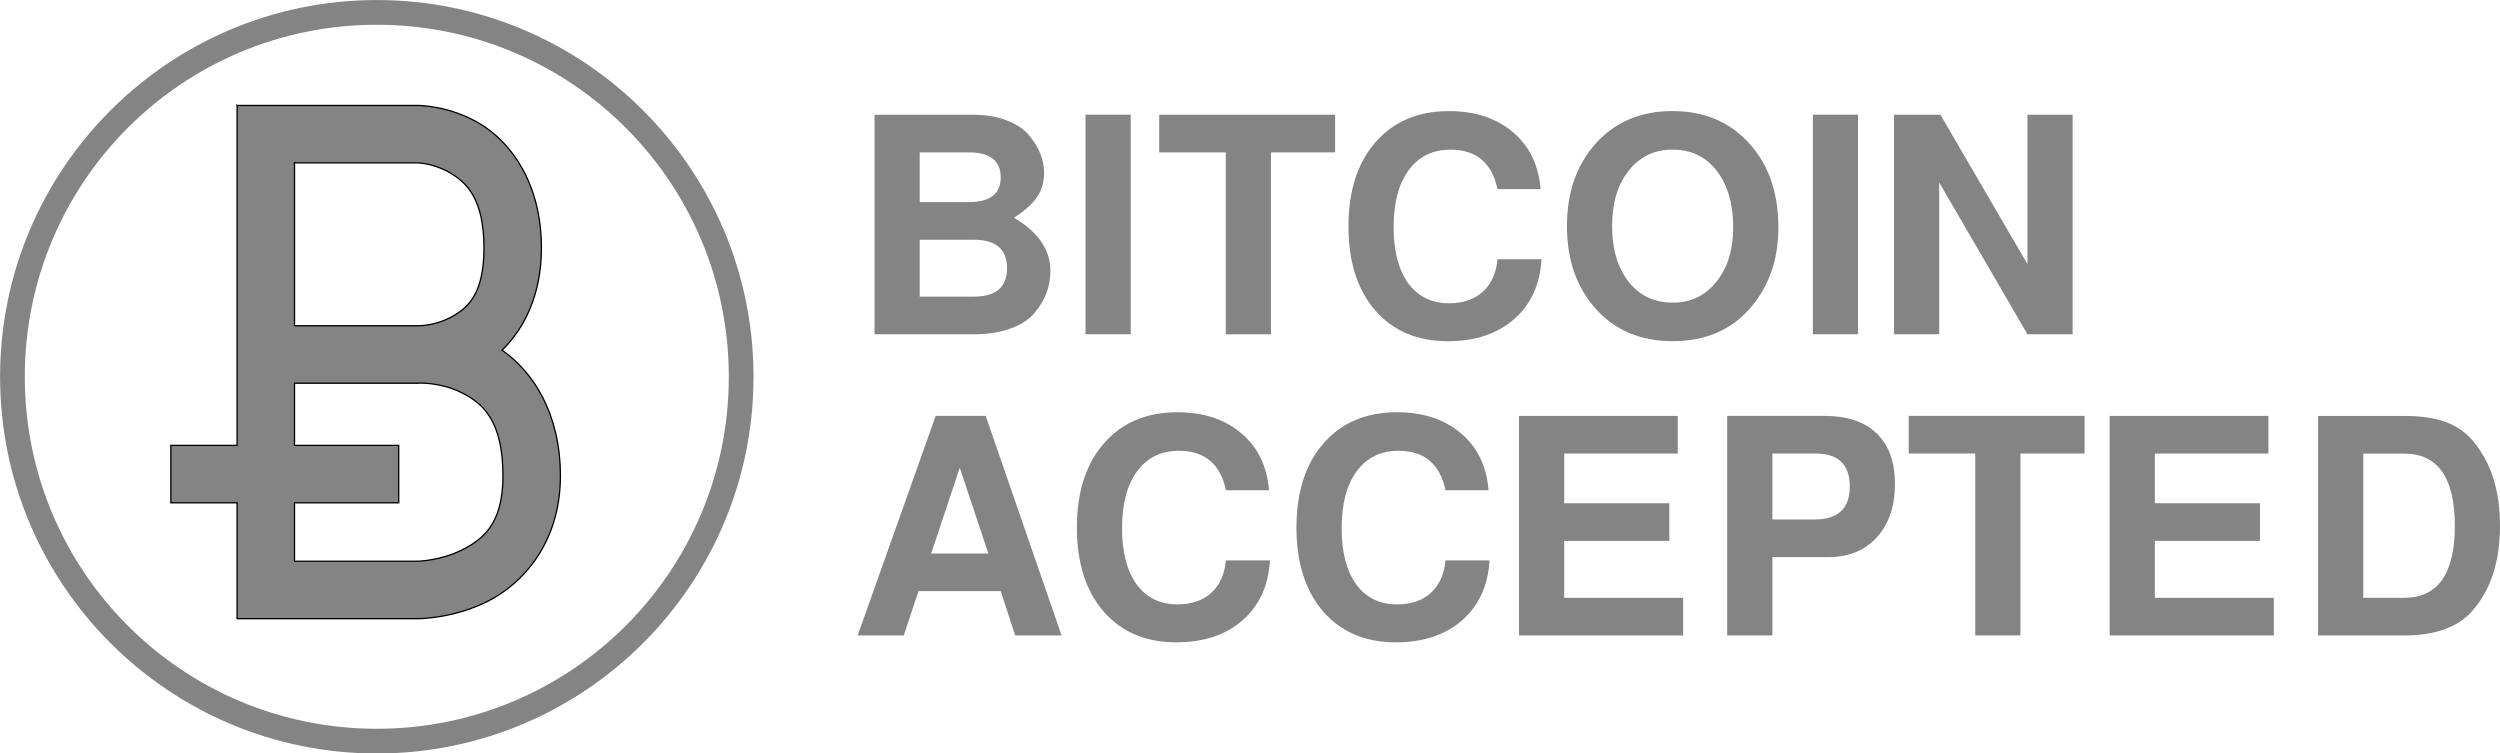
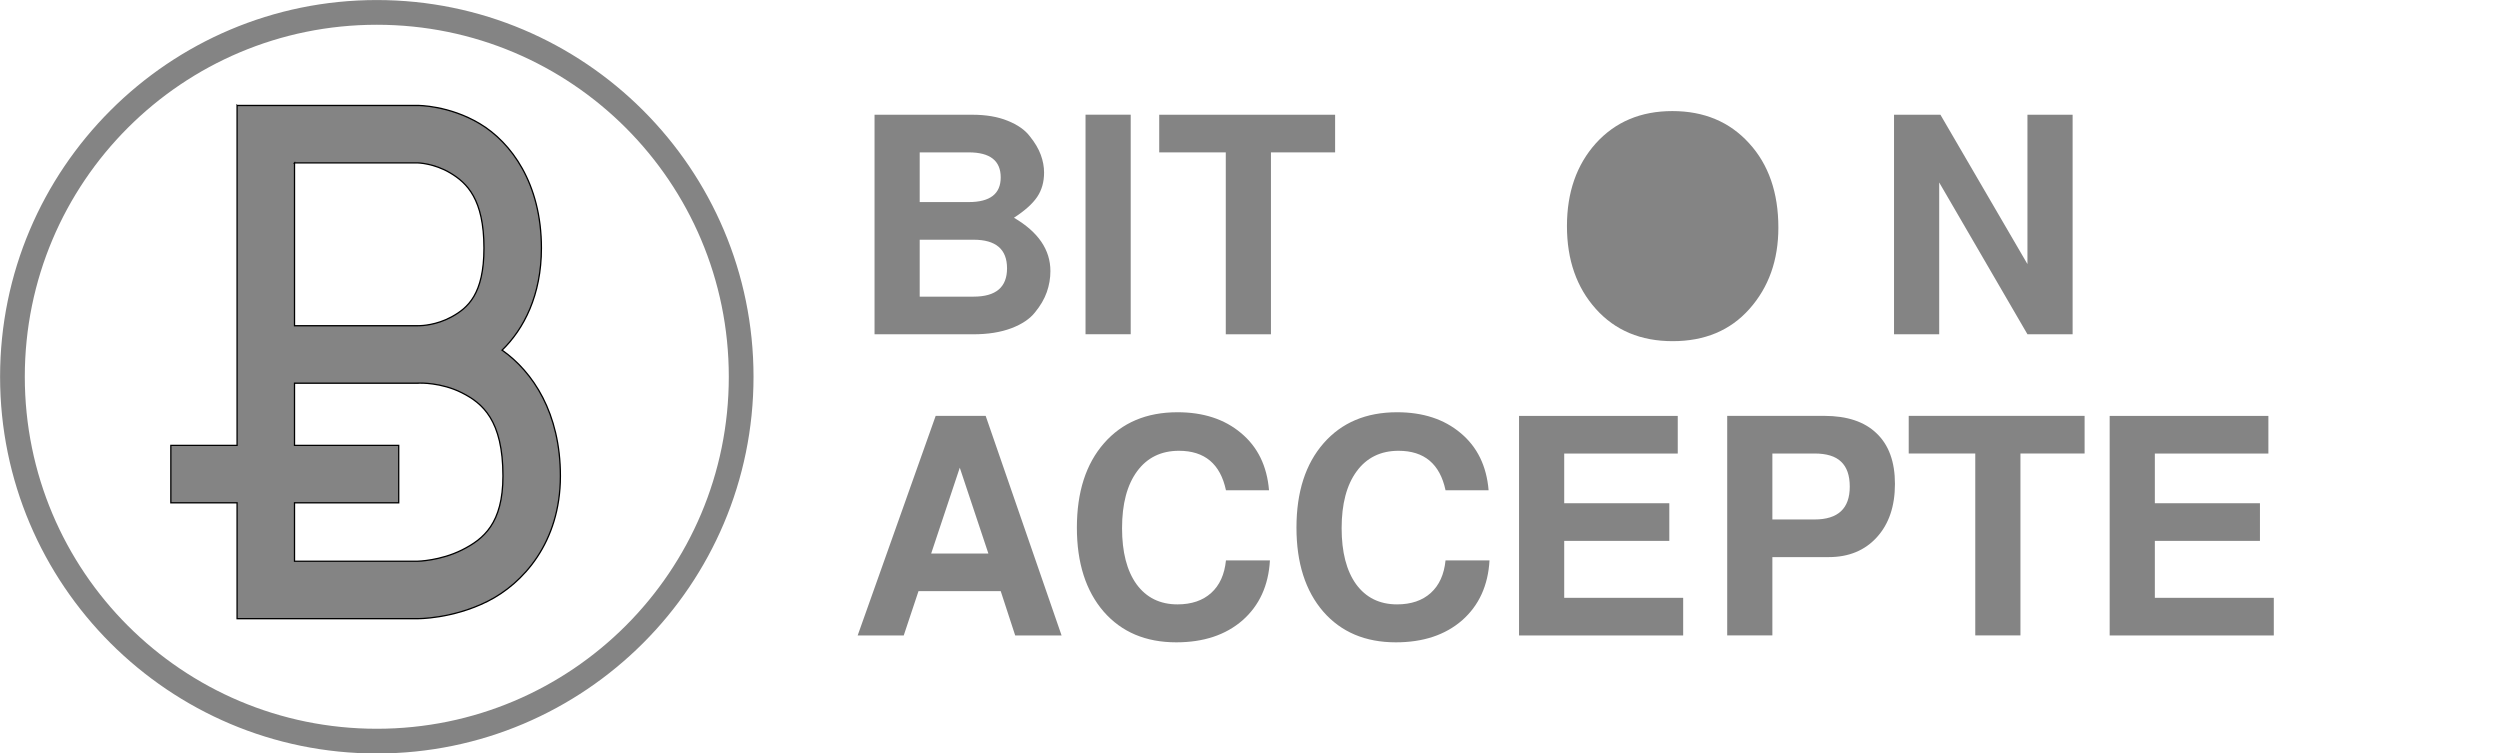
<svg xmlns="http://www.w3.org/2000/svg" xmlns:ns1="http://sodipodi.sourceforge.net/DTD/sodipodi-0.dtd" xmlns:ns2="http://www.inkscape.org/namespaces/inkscape" id="svg2" ns1:docname="circleBitcoinAcceptedGray.svg" viewBox="0 0 260.61 78.543" version="1.1" ns2:version="0.48.1 r9760">
  <ns1:namedview id="base" fit-margin-left="0" ns2:zoom="1.05685" borderopacity="1.0" ns2:current-layer="layer1" ns2:cx="72.22743" ns2:cy="21.98778" ns2:snap-grids="false" ns2:window-width="1440" ns2:window-maximized="0" showgrid="true" fit-margin-right="0" ns2:guide-bbox="true" showguides="true" bordercolor="#666666" ns2:window-x="0" ns2:window-y="0" fit-margin-bottom="0" ns2:snap-page="false" ns2:pageopacity="0.0" ns2:pageshadow="2" pagecolor="#ffffff" ns2:snap-to-guides="true" ns2:document-units="px" ns2:window-height="852" fit-margin-top="0">
    <ns2:grid id="grid2985" enabled="true" visible="true" snapvisiblegridlinesonly="true" type="xygrid" empspacing="5" />
  </ns1:namedview>
  <g id="layer1" ns2:label="Calque 1" ns2:groupmode="layer" transform="translate(-219.69 -763.09)">
    <g id="g4918" style="fill:#848484" ns2:export-ydpi="113" ns2:export-filename="/Users/raphael/Documents/WORK/EUX/Ecogex/Bitcoin Logo/circleBitcoinAcceptedOrange.png" transform="translate(1.039 -37.686)" ns2:export-xdpi="113">
      <g id="text4267" style="fill:#848484" transform="translate(0 1.981)">
        <path id="path4927" style="fill:#848484" ns2:connector-curvature="0" d="m328.15 827.05c-0 0.753-0.126 1.486-0.377 2.198-0.251 0.712-0.659 1.413-1.224 2.103-0.544 0.691-1.371 1.245-2.48 1.664-1.109 0.419-2.428 0.628-3.956 0.628h-10.297v-22.887h10.203c1.423 0 2.648 0.209 3.673 0.628 1.046 0.419 1.821 0.963 2.323 1.633 0.523 0.649 0.9 1.287 1.13 1.915 0.23 0.628 0.345 1.245 0.345 1.852-0 0.984-0.241 1.831-0.722 2.543-0.481 0.712-1.287 1.434-2.417 2.166 2.533 1.486 3.799 3.338 3.799 5.557m-13.625-12.37v5.18h5.117c2.219 0 3.328-0.858 3.328-2.574-0-1.737-1.109-2.606-3.328-2.606h-5.117m0 9.104v5.934h5.62c2.323 0 3.485-0.984 3.485-2.951-0-1.988-1.162-2.982-3.485-2.982h-5.62" />
        <path id="path4929" style="fill:#848484" ns2:connector-curvature="0" d="m336.52 810.75v22.887h-4.709v-22.887h4.709" />
        <path id="path4931" style="fill:#848484" ns2:connector-curvature="0" d="m351.14 814.68v18.962h-4.709v-18.962h-6.938v-3.924h18.335v3.924h-6.687" />
-         <path id="path4933" style="fill:#848484" ns2:connector-curvature="0" d="m374.76 818.51c-0.586-2.742-2.219-4.113-4.898-4.113-1.863 0-3.317 0.712-4.364 2.135s-1.57 3.401-1.57 5.934c-0 2.491 0.502 4.437 1.507 5.839 1.026 1.402 2.449 2.103 4.27 2.103 1.465 0 2.637-0.398 3.516-1.193 0.879-0.795 1.392-1.925 1.538-3.391h4.584c-0.147 2.616-1.099 4.699-2.857 6.247-1.758 1.528-4.06 2.292-6.907 2.292-3.181 0-5.703-1.067-7.566-3.202-1.863-2.156-2.794-5.075-2.794-8.759 0-3.705 0.942-6.635 2.825-8.79s4.437-3.234 7.66-3.234c2.7 0 4.908 0.722 6.624 2.166 1.737 1.444 2.71 3.433 2.92 5.965h-4.489" />
-         <path id="path4935" style="fill:#848484" ns2:connector-curvature="0" d="m385.01 831c-2.009-2.24-3.014-5.117-3.014-8.633s1.005-6.394 3.014-8.634c2.03-2.24 4.688-3.359 7.974-3.359 3.307 0 5.975 1.12 8.006 3.359 2.03 2.219 3.045 5.149 3.045 8.79-0 3.391-1.005 6.216-3.014 8.477-1.988 2.24-4.657 3.359-8.006 3.359-3.328 0-5.996-1.12-8.006-3.359m8.006-16.608c-1.905 0-3.433 0.733-4.584 2.198-1.151 1.444-1.727 3.37-1.727 5.777-0 2.407 0.576 4.343 1.727 5.808 1.151 1.444 2.679 2.166 4.584 2.166 1.884 0 3.401-0.722 4.552-2.166 1.172-1.444 1.758-3.338 1.758-5.682-0-2.47-0.576-4.437-1.727-5.902-1.13-1.465-2.658-2.198-4.584-2.198" />
-         <path id="path4937" style="fill:#848484" ns2:connector-curvature="0" d="m412.34 810.75v22.887h-4.709v-22.887h4.709" />
+         <path id="path4935" style="fill:#848484" ns2:connector-curvature="0" d="m385.01 831c-2.009-2.24-3.014-5.117-3.014-8.633s1.005-6.394 3.014-8.634c2.03-2.24 4.688-3.359 7.974-3.359 3.307 0 5.975 1.12 8.006 3.359 2.03 2.219 3.045 5.149 3.045 8.79-0 3.391-1.005 6.216-3.014 8.477-1.988 2.24-4.657 3.359-8.006 3.359-3.328 0-5.996-1.12-8.006-3.359m8.006-16.608" />
        <path id="path4939" style="fill:#848484" ns2:connector-curvature="0" d="m430 833.64-9.199-15.823v15.823h-4.709v-22.887h4.835l9.073 15.572v-15.572h4.709v22.887h-4.709" />
        <path id="path4941" style="fill:#848484" ns2:connector-curvature="0" d="m322.97 860.42h-8.571l-1.538 4.615h-4.803l8.131-22.887h5.212l7.912 22.887h-4.835l-1.507-4.615m-1.287-3.924-2.982-8.947-2.982 8.947h5.965" />
        <path id="path4943" style="fill:#848484" ns2:connector-curvature="0" d="m346.45 849.9c-0.586-2.742-2.219-4.113-4.898-4.113-1.863 0-3.317 0.712-4.364 2.135s-1.57 3.401-1.57 5.934c0 2.491 0.502 4.437 1.507 5.839 1.026 1.402 2.449 2.103 4.27 2.103 1.465 0 2.637-0.398 3.516-1.193 0.879-0.795 1.392-1.925 1.538-3.391h4.584c-0.147 2.616-1.099 4.699-2.857 6.248-1.758 1.528-4.06 2.292-6.907 2.292-3.181 0-5.703-1.067-7.566-3.202-1.863-2.156-2.794-5.075-2.794-8.759-0-3.705 0.942-6.635 2.825-8.79s4.437-3.234 7.66-3.234c2.7 0 4.908 0.722 6.624 2.166 1.737 1.444 2.71 3.433 2.92 5.965h-4.489" />
        <path id="path4945" style="fill:#848484" ns2:connector-curvature="0" d="m369.34 849.9c-0.586-2.742-2.219-4.113-4.898-4.113-1.863 0-3.317 0.712-4.364 2.135s-1.57 3.401-1.57 5.934c0 2.491 0.502 4.437 1.507 5.839 1.026 1.402 2.449 2.103 4.27 2.103 1.465 0 2.637-0.398 3.516-1.193 0.879-0.795 1.392-1.925 1.538-3.391h4.584c-0.147 2.616-1.099 4.699-2.857 6.248-1.758 1.528-4.06 2.292-6.907 2.292-3.181 0-5.703-1.067-7.566-3.202-1.863-2.156-2.794-5.075-2.794-8.759 0-3.705 0.942-6.635 2.825-8.79s4.437-3.234 7.66-3.234c2.7 0 4.908 0.722 6.624 2.166 1.737 1.444 2.71 3.433 2.92 5.965h-4.489" />
        <path id="path4947" style="fill:#848484" ns2:connector-curvature="0" d="m381.71 855.18v5.934h12.401v3.924h-17.11v-22.887h16.545v3.924h-11.836v5.18h10.957v3.924h-10.957" />
        <path id="path4949" style="fill:#848484" ns2:connector-curvature="0" d="m403.41 856.87v8.163h-4.709v-22.887h10.109c2.386 0 4.207 0.607 5.463 1.821 1.277 1.214 1.915 2.972 1.915 5.274-0 2.323-0.628 4.176-1.884 5.557s-2.93 2.072-5.023 2.072h-5.871m0-3.924h4.395c2.449 0 3.673-1.141 3.673-3.422-0-1.172-0.303-2.041-0.91-2.606-0.586-0.565-1.507-0.848-2.763-0.848h-4.395v6.875" />
        <path id="path4951" style="fill:#848484" ns2:connector-curvature="0" d="m429.27 846.07v18.962h-4.709v-18.962h-6.938v-3.924h18.335v3.924h-6.687" />
        <path id="path4953" style="fill:#848484" ns2:connector-curvature="0" d="m443.28 855.18v5.934h12.401v3.924h-17.11v-22.887h16.545v3.924h-11.836v5.18h10.957v3.924h-10.957" />
-         <path id="path4955" style="fill:#848484" ns2:connector-curvature="0" d="m460.3 865.04v-22.887h8.947c1.758 0 3.202 0.209 4.332 0.628 1.151 0.419 2.114 1.088 2.888 2.009 1.863 2.219 2.794 5.149 2.794 8.79-0 3.684-0.931 6.614-2.794 8.79-1.486 1.779-3.893 2.669-7.221 2.669h-8.947m4.709-3.924h4.238c3.537 0 5.306-2.501 5.306-7.503-0-5.023-1.769-7.535-5.306-7.535h-4.238v15.038" />
      </g>
      <g id="g4957" style="fill:#848484">
        <g id="g4275" style="stroke:#000000;fill:#848484" transform="matrix(.099 0 0 .099 179.14 492.12)">
          <path id="path4277" style="block-progression:tb;text-indent:0;color:#000000;text-transform:none;fill:#848484" ns2:connector-curvature="0" d="m3770.7 5073v22.188 240.22h-51.125v44.344h51.125v67.25 22.188h22.187 117.28s26.596 0.296 53.875-13.344c27.279-13.639 56.25-45.41 56.25-96.781 0-48.579-21.19-80.376-45-97.156 16.854-16.382 30.344-42.526 30.344-78.781 0-50.139-23.52-81.618-47.437-95.969-23.917-14.35-48.031-14.156-48.031-14.156h-117.28-22.187zm44.344 44.344h95.125s12.486 0.204 25.219 7.844c12.733 7.64 25.906 20.116 25.906 57.937 0 35.641-12.538 46.284-25.125 53.156-11.637 6.353-22.999 6.725-24.719 6.75-0.976 0.028-2.625 0.031-2.625 0.031h-93.781v-125.72zm96.438 170c0.022 0 0.039 0 0.062 0 0.199-0.01 16.666-0.596 32.625 7.438 16.056 8.082 31.781 21.295 31.781 64.281 0 36.589-15.017 48.774-31.719 57.125-16.701 8.351-34.062 8.656-34.062 8.656h-95.125v-45.094h80.438v-44.344h-80.438v-48h95.125v-0.031c0.434-0.01 0.884-0.032 1.312-0.031z" transform="matrix(1.364 0 0 1.364 -4494.5 -3690.8)" />
        </g>
        <path id="path4571" style="block-progression:tb;text-indent:0;color:#000000;text-transform:none;fill:#848484" ns2:connector-curvature="0" d="m257.93 800.78c-21.674 0-39.271 17.598-39.271 39.271 0 21.674 17.598 39.271 39.271 39.271 21.674 0 39.271-17.598 39.271-39.271 0-21.674-17.598-39.271-39.271-39.271zm0 2.577c20.281 0 36.694 16.413 36.694 36.694s-16.413 36.694-36.694 36.694-36.694-16.413-36.694-36.694 16.413-36.694 36.694-36.694z" />
      </g>
    </g>
  </g>
</svg>